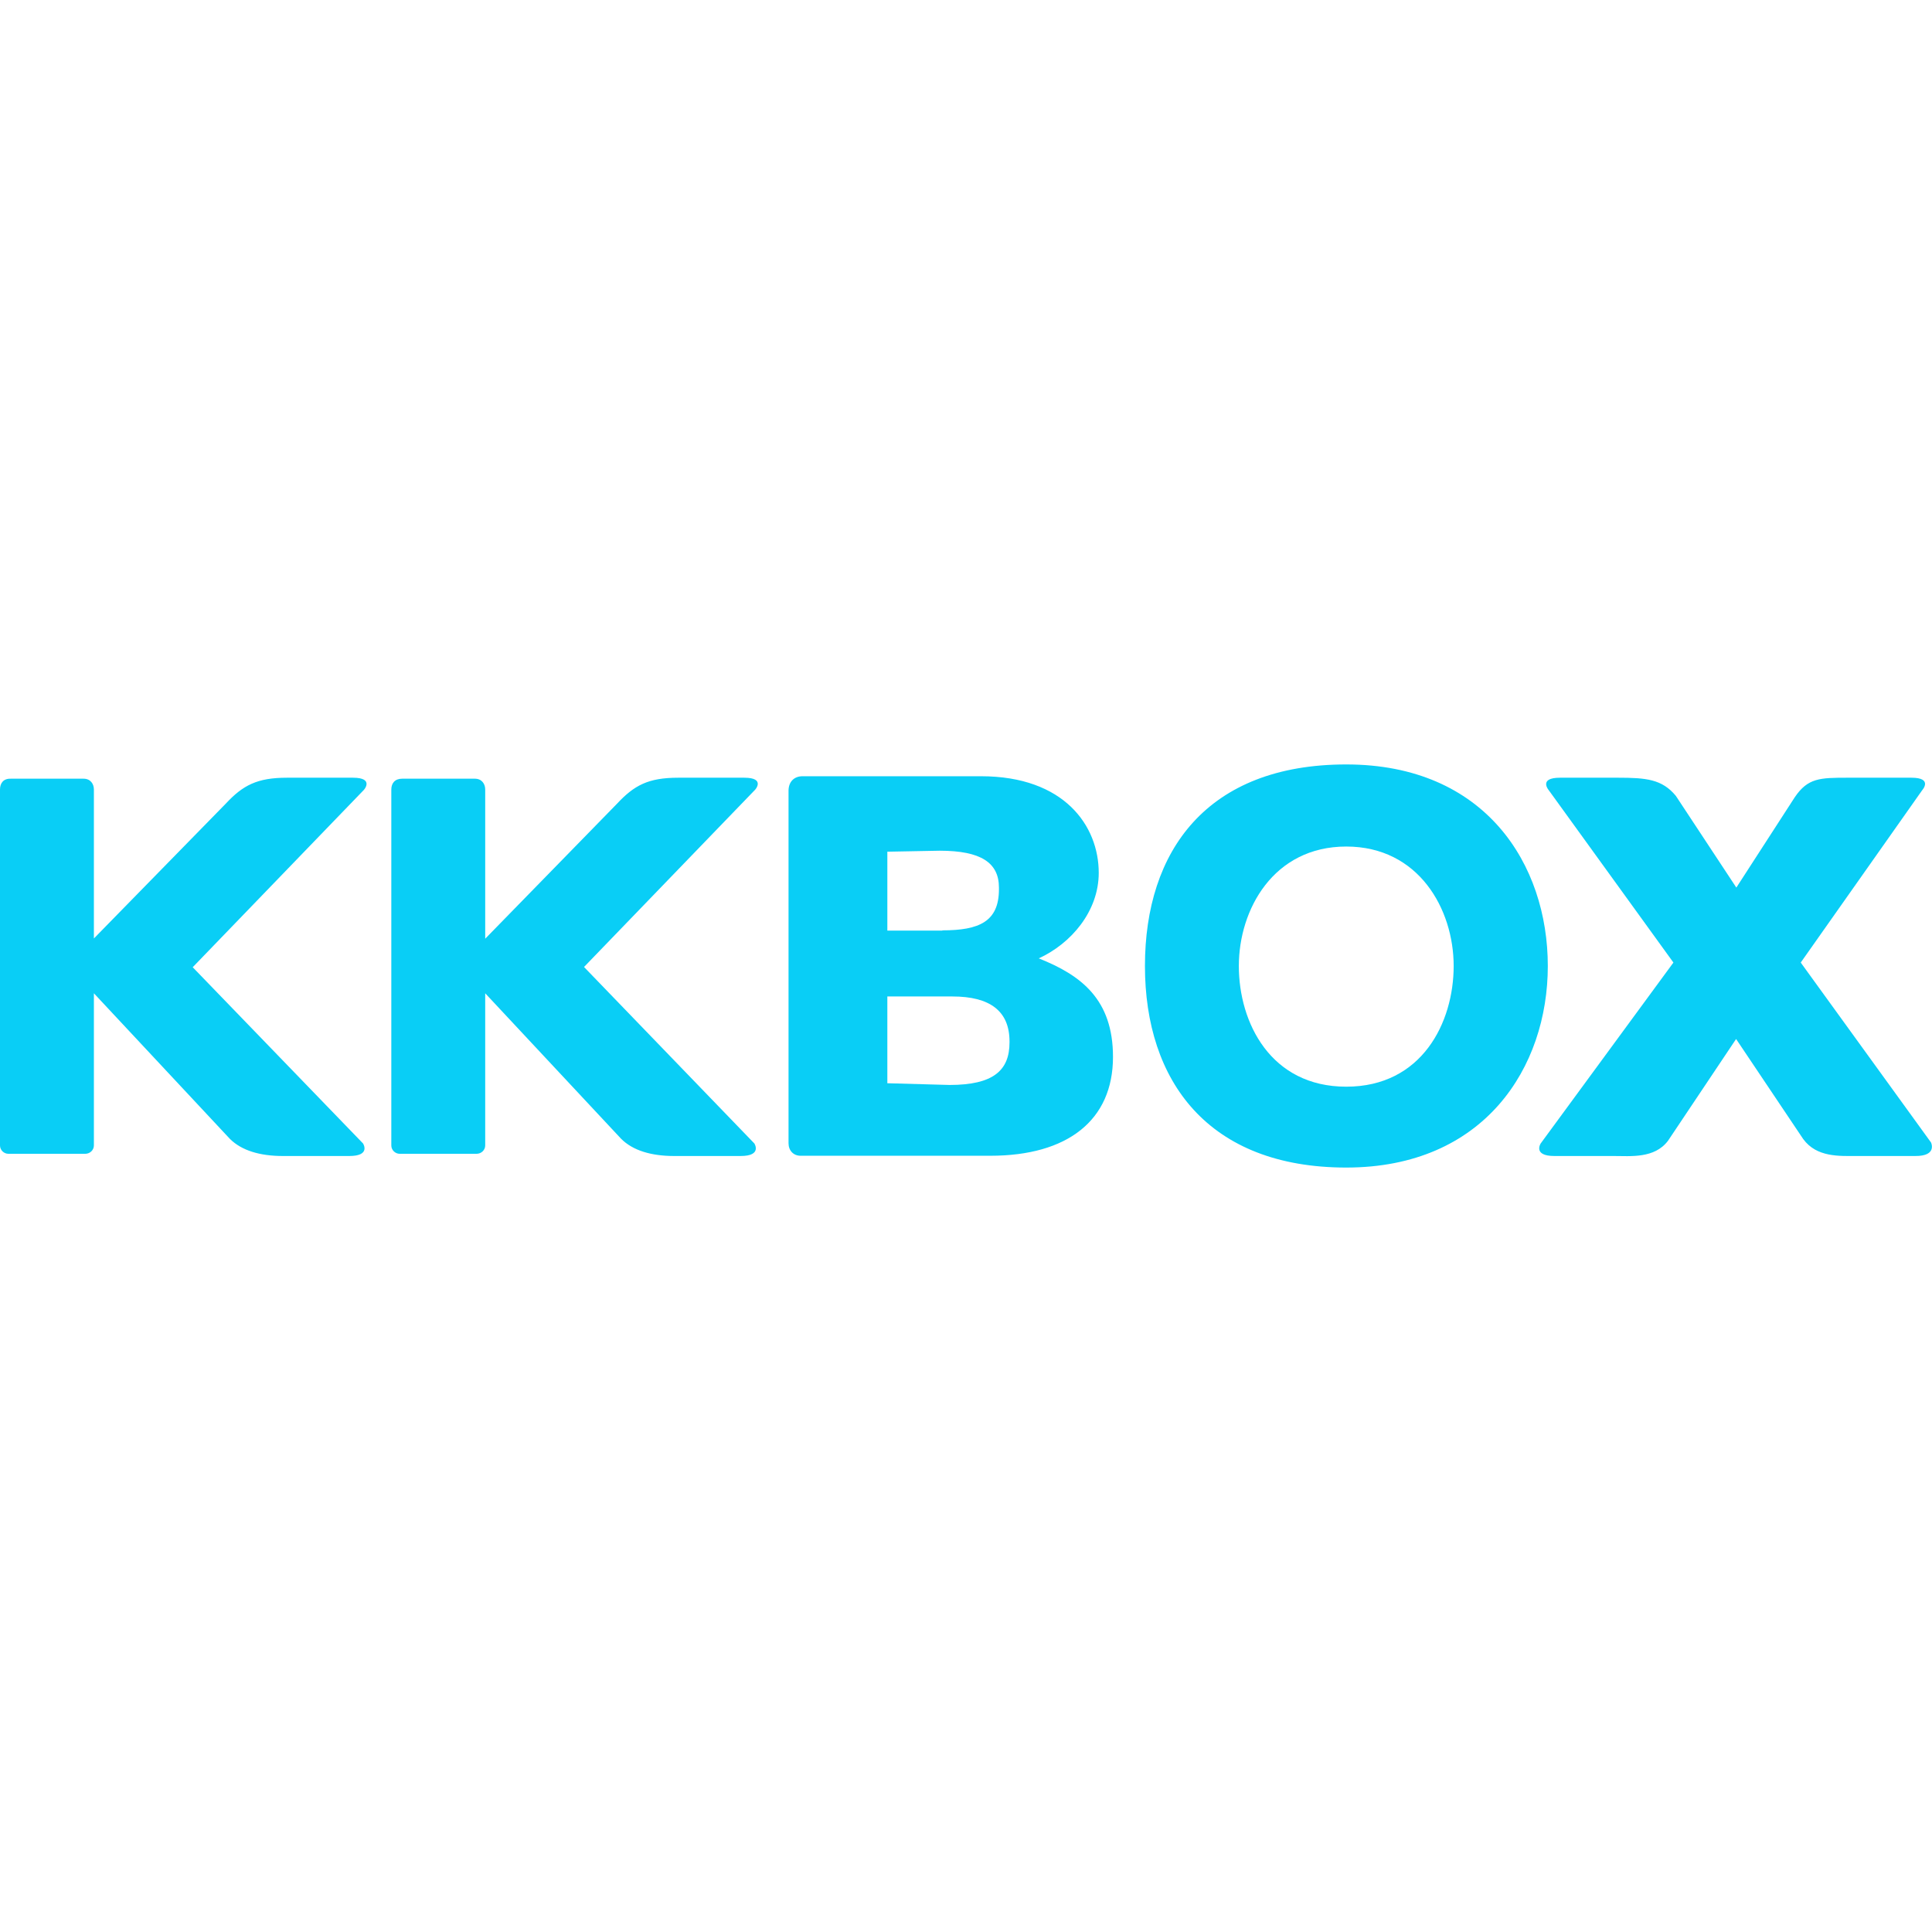
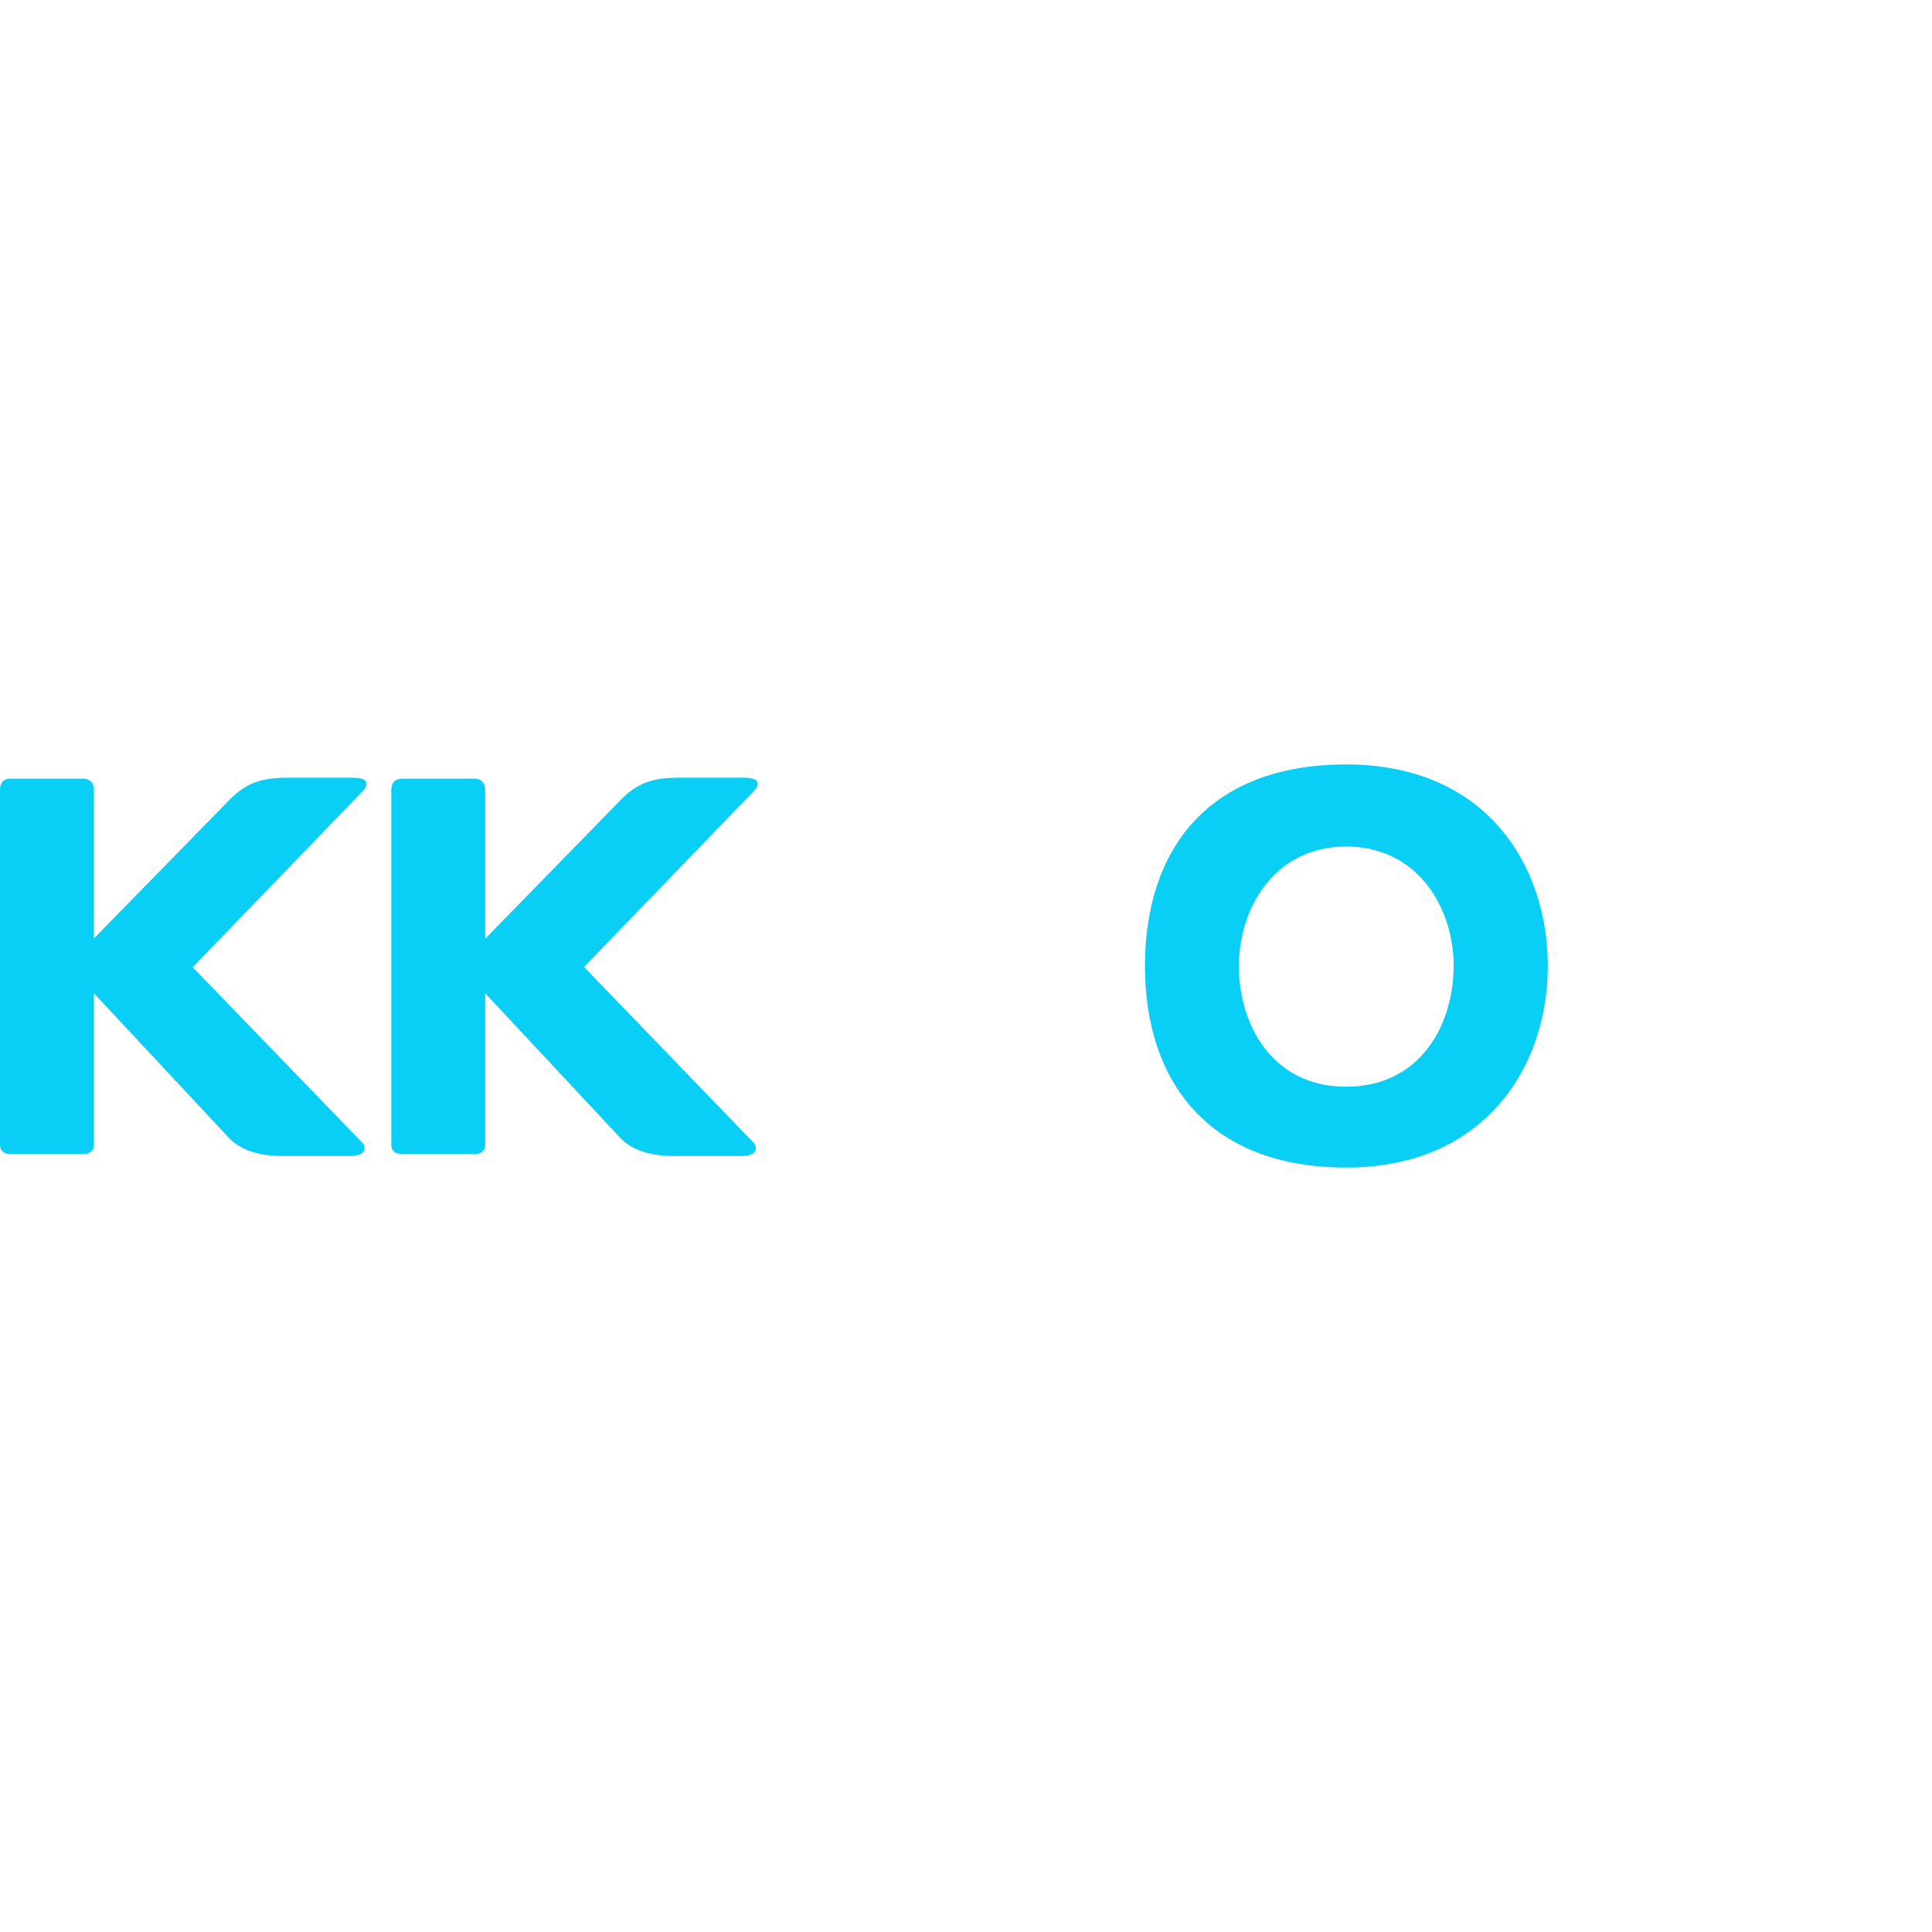
<svg xmlns="http://www.w3.org/2000/svg" version="1.2" viewBox="0 0 786 786" width="16" height="16">
  <title>KKBOX_logo-svg</title>
  <style>
		.s0 { fill: #09cef6 } 
	</style>
  <path id="Layer" fill-rule="evenodd" class="s0" d="m629.7 393c0 41.3-25.9 82-82 82-56.1 0-81.9-35.1-81.9-82 0-46.9 25.3-82 81.9-82 56.6 0 82 40.7 82 82zm-38.3 0c0-23.1-14.2-48.6-43.7-48.6-29.6 0-43.7 25.6-43.7 48.6 0 23 12.9 49.1 43.7 49.1 30.8 0 43.7-26.1 43.7-49.1zm-443.5-71.5l-69.5 72 69.3 71.7c0 0 3.3 5.1-5.6 5.1h-27c-9.3 0-16.8-2.2-21.6-7l-55.3-59.2v61.9c0 1.9-1.6 3.4-3.5 3.4h-31.3c-1.8 0-3.4-1.5-3.4-3.4v-144.8c0-2.6 1.4-4.5 4.4-4.4h29.6c2.8 0 4.2 2.1 4.2 4.4v60.6l53.7-54.9c6.9-7.4 12.7-10.5 24.8-10.5h26.9c8.9 0 4.4 5.1 4.3 5.1zm159.2-0.1l-69.5 72 69.3 71.8c0 0 3.3 5.1-5.6 5.1h-27c-9.3 0-16.8-2.2-21.6-7l-55.3-59.2v61.9c0 1.9-1.6 3.4-3.5 3.4h-31.3c-1.8 0-3.4-1.5-3.4-3.4v-144.8c0-2.6 1.5-4.4 4.4-4.4h29.6c2.8 0 4.2 2.1 4.2 4.4v60.7l53.6-54.9c7-7.5 12.7-10.6 24.9-10.6h26.9c8.9 0 4.3 5.1 4.3 5z" />
-   <path id="Layer" fill-rule="evenodd" class="s0" d="m779.1 470.3h-23.7c-7.1 0-16.3 0.6-21.8-6.9-0.1-0.1-27.3-40.7-27.3-40.7 0 0-27.6 41.3-27.7 41.4-5.5 7.3-15.2 6.2-22.3 6.2h-23.9c-8.9 0-5.6-5.1-5.6-5.1l54-73.6-50.7-70.1c0 0-4.4-5.1 4.6-5.1h23.5c11.5 0 18 0.6 23.6 7.4l24.6 37.3 23.8-36.8c5.3-7.8 10.2-7.9 21.5-7.9h25.9c9 0 4.4 5.1 4.4 5.1l-49.4 70.1 53 73.2c0 0 2.7 5.6-6.5 5.5zm-452.6-154.5h72.6c33.9 0 47.9 20.2 47.9 39.3 0 15.7-11.3 28.8-24.4 34.8 17.4 6.9 30.2 16.8 30.2 40.1 0 25.7-18.4 40.2-49.9 40.2h-77.2c-2.9 0-4.9-2.1-4.9-5.1v-143.6c0.1-3.6 2.4-5.7 5.7-5.7zm56.9 62.7c15 0 23-3.6 23-16.7v-0.7c0-10.1-7.3-15-24.1-15l-21.3 0.4v32.1h22.4zm2.9 62.9c17.8 0 24.4-5.9 24.4-17.3v-0.4c0-12.4-8-18.3-23.2-18.3h-26.5v35.3z" />
</svg>